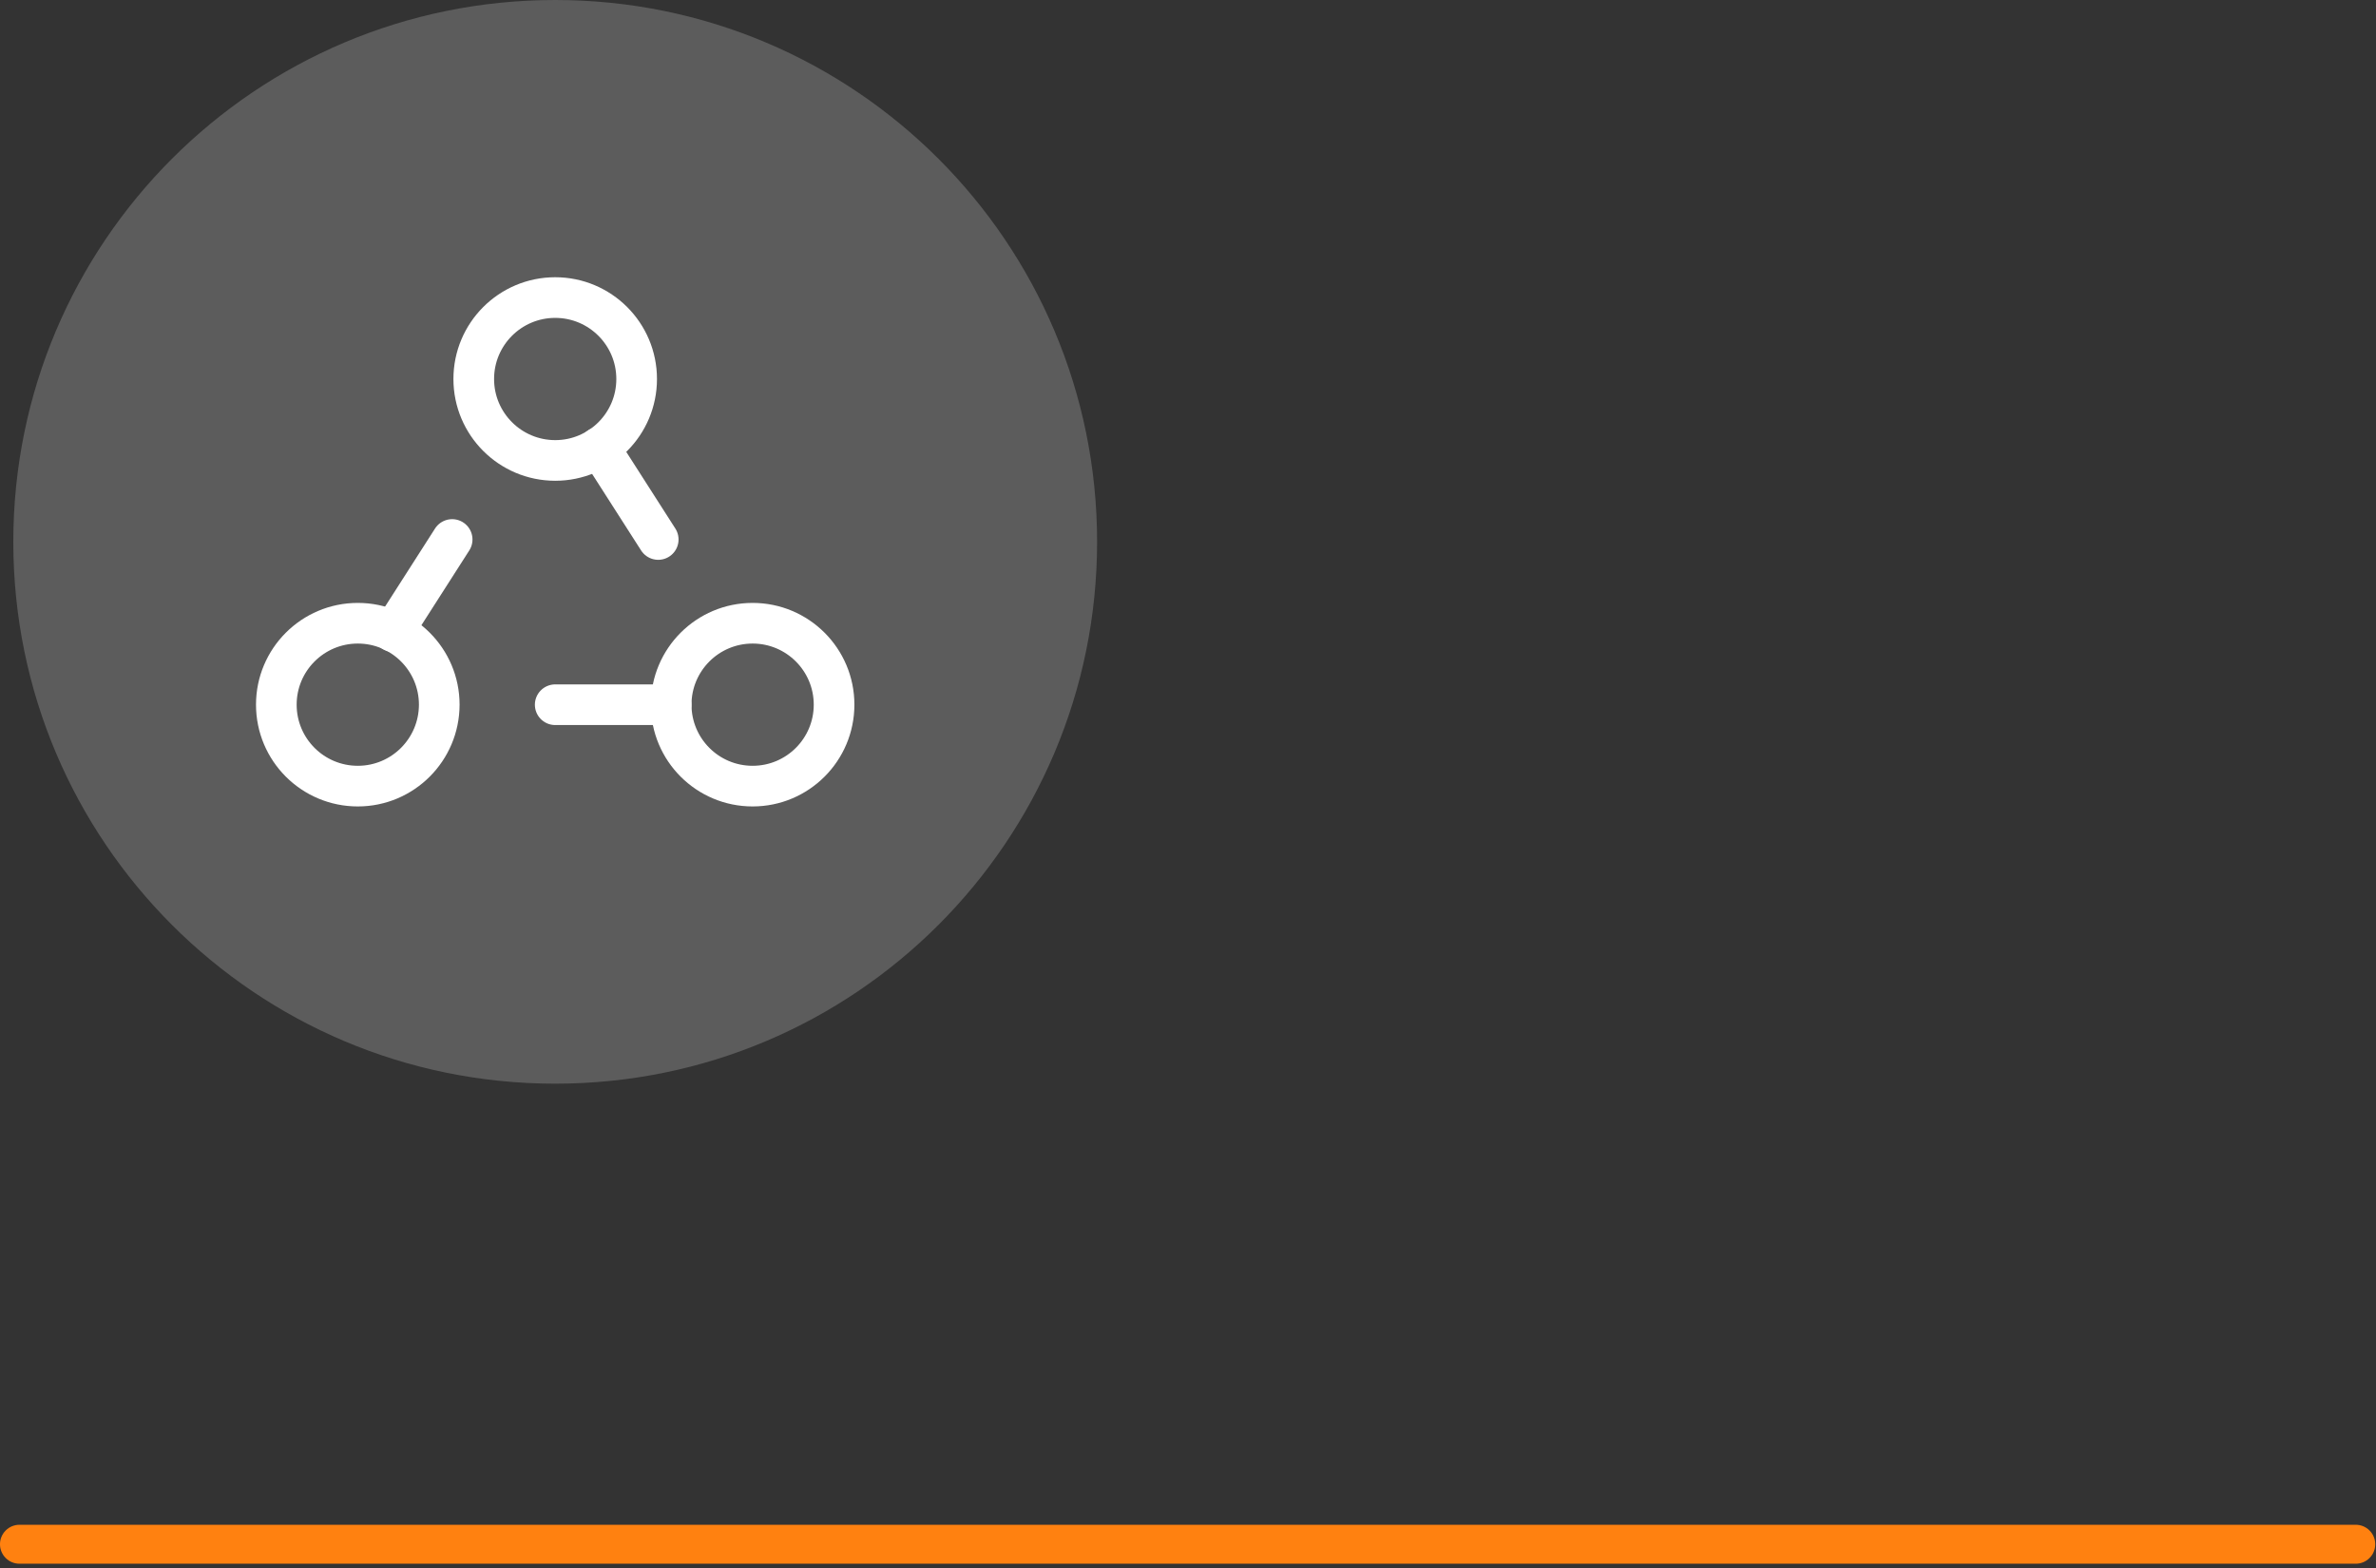
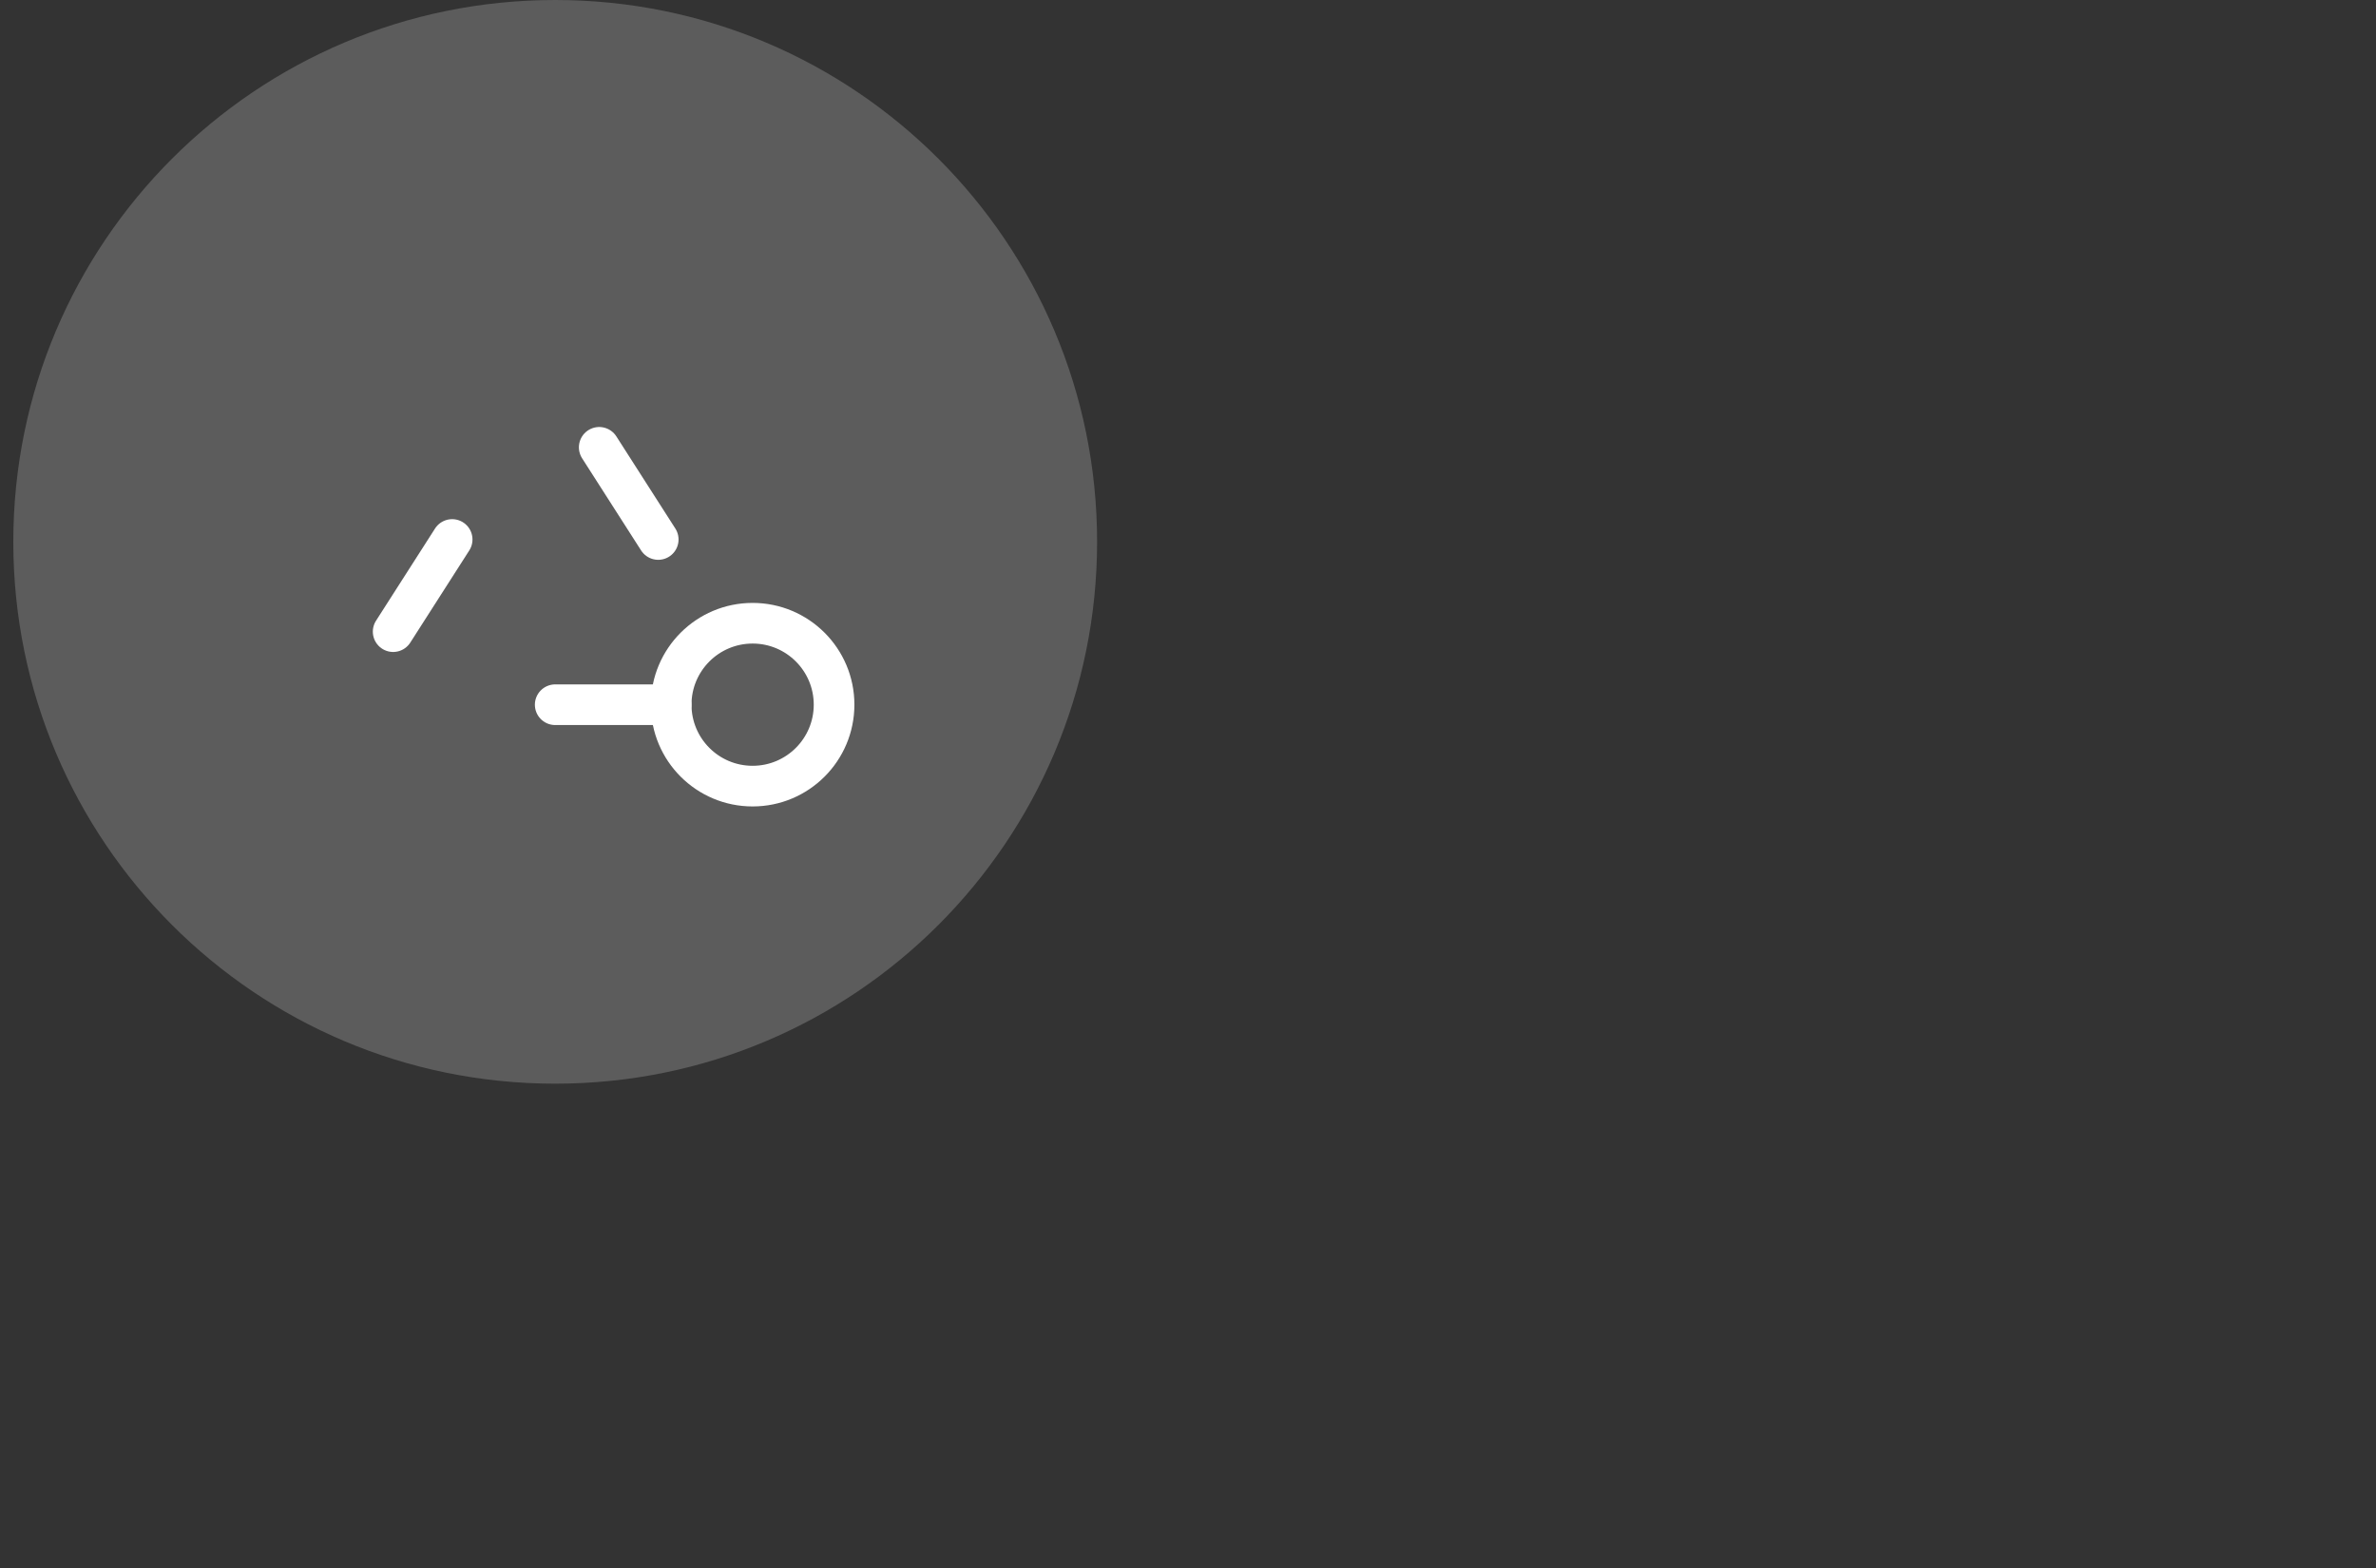
<svg xmlns="http://www.w3.org/2000/svg" width="100" height="66" viewBox="0 0 100 66" fill="none">
  <rect x="0" y="0" width="100" height="66" fill="#333333" stroke="none" />
  <path d="M23.367 0C35.963 0 46.174 10.211 46.174 22.807C46.174 35.403 35.963 45.614 23.367 45.614C10.771 45.614 0.56 35.403 0.56 22.807C0.56 10.211 10.771 0 23.367 0Z" fill="white" fill-opacity="0.2" />
-   <path fill-rule="evenodd" clip-rule="evenodd" d="M19.939 15.953V15.953C19.939 14.06 21.473 12.525 23.367 12.525V12.525C25.259 12.525 26.795 14.059 26.795 15.953V15.953C26.795 17.846 25.261 19.381 23.367 19.381V19.381C21.473 19.379 19.939 17.845 19.939 15.953Z" stroke="white" stroke-width="1.711" stroke-linecap="round" stroke-linejoin="round" />
-   <path fill-rule="evenodd" clip-rule="evenodd" d="M11.63 29.661V29.661C11.63 27.768 13.165 26.233 15.059 26.233V26.233C16.951 26.233 18.487 27.767 18.487 29.661V29.661C18.485 31.553 16.952 33.089 15.059 33.089V33.089C13.165 33.089 11.63 31.555 11.63 29.661Z" stroke="white" stroke-width="1.711" stroke-linecap="round" stroke-linejoin="round" />
  <path fill-rule="evenodd" clip-rule="evenodd" d="M28.248 29.661V29.661C28.248 27.768 29.782 26.233 31.676 26.233V26.233C33.568 26.233 35.104 27.767 35.104 29.661V29.661C35.104 31.553 33.57 33.089 31.676 33.089V33.089C29.781 33.089 28.248 31.555 28.248 29.661H28.248Z" stroke="white" stroke-width="1.711" stroke-linecap="round" stroke-linejoin="round" />
  <path d="M19.03 22.708L16.547 26.587" stroke="white" stroke-width="1.711" stroke-linecap="round" stroke-linejoin="round" />
  <path d="M25.22 18.829L27.703 22.708" stroke="white" stroke-width="1.711" stroke-linecap="round" stroke-linejoin="round" />
  <path d="M28.247 29.663H23.367" stroke="white" stroke-width="1.711" stroke-linecap="round" stroke-linejoin="round" />
-   <path d="M0.819 65H99.148" stroke="#FF8110" stroke-width="1.639" stroke-linecap="round" />
</svg>